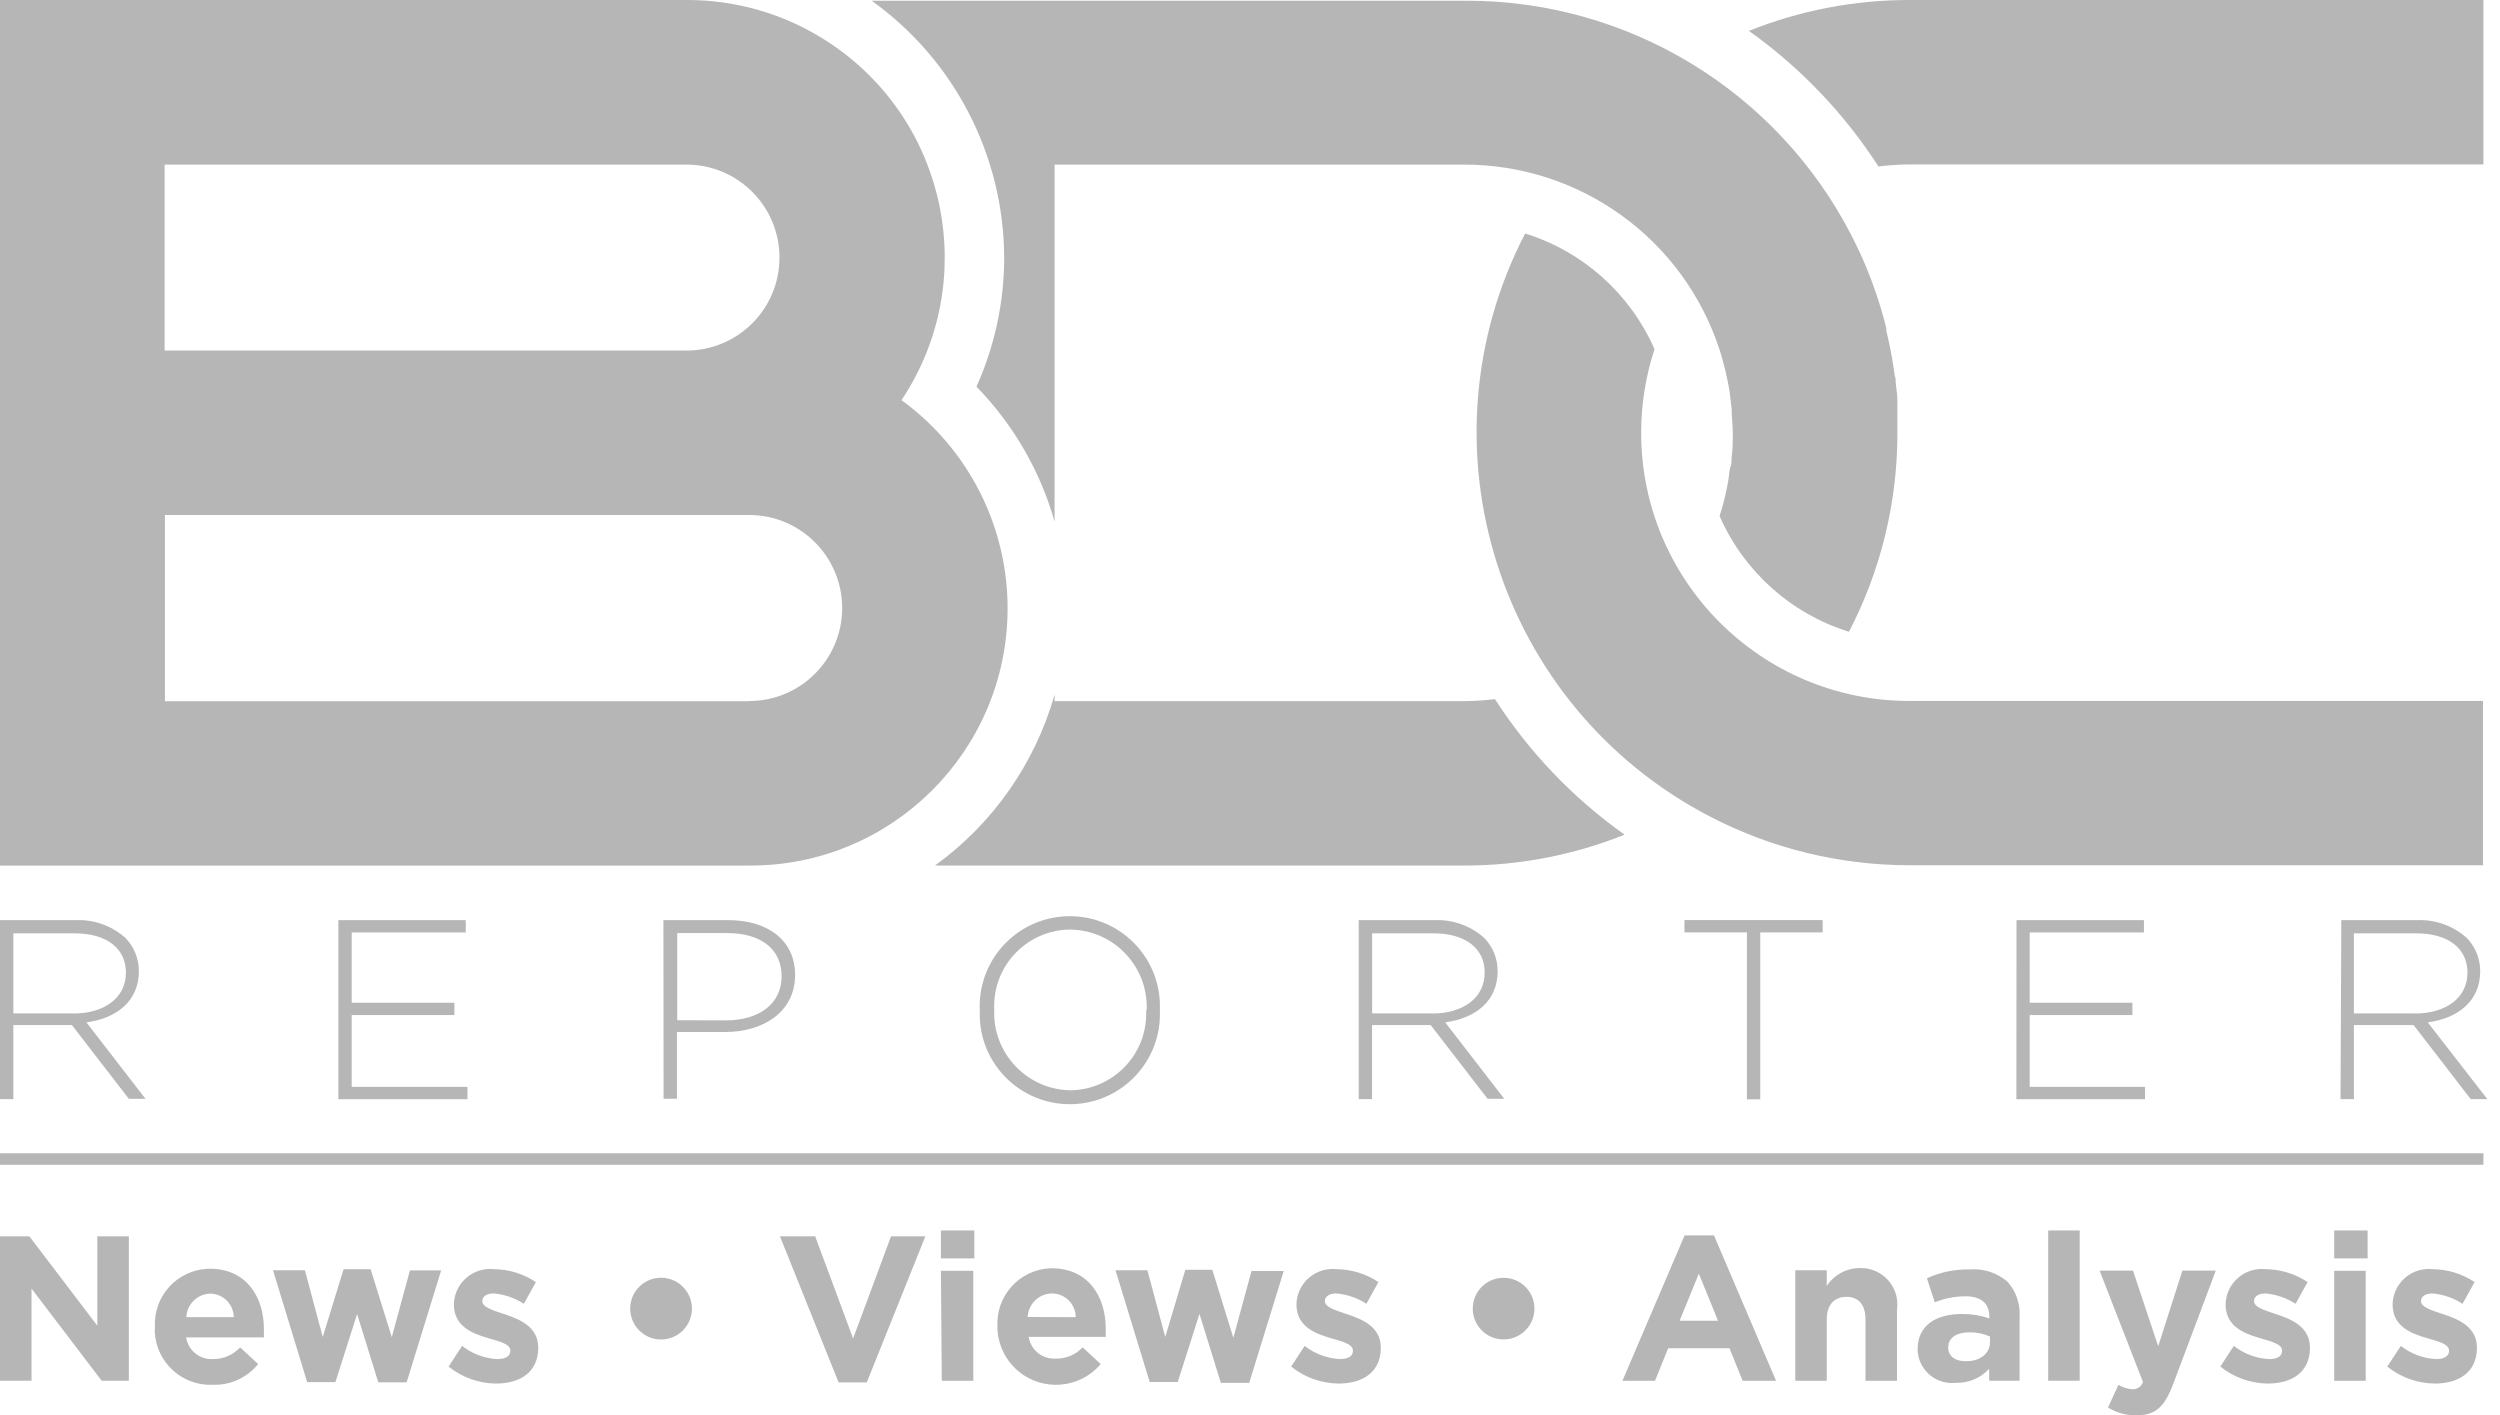
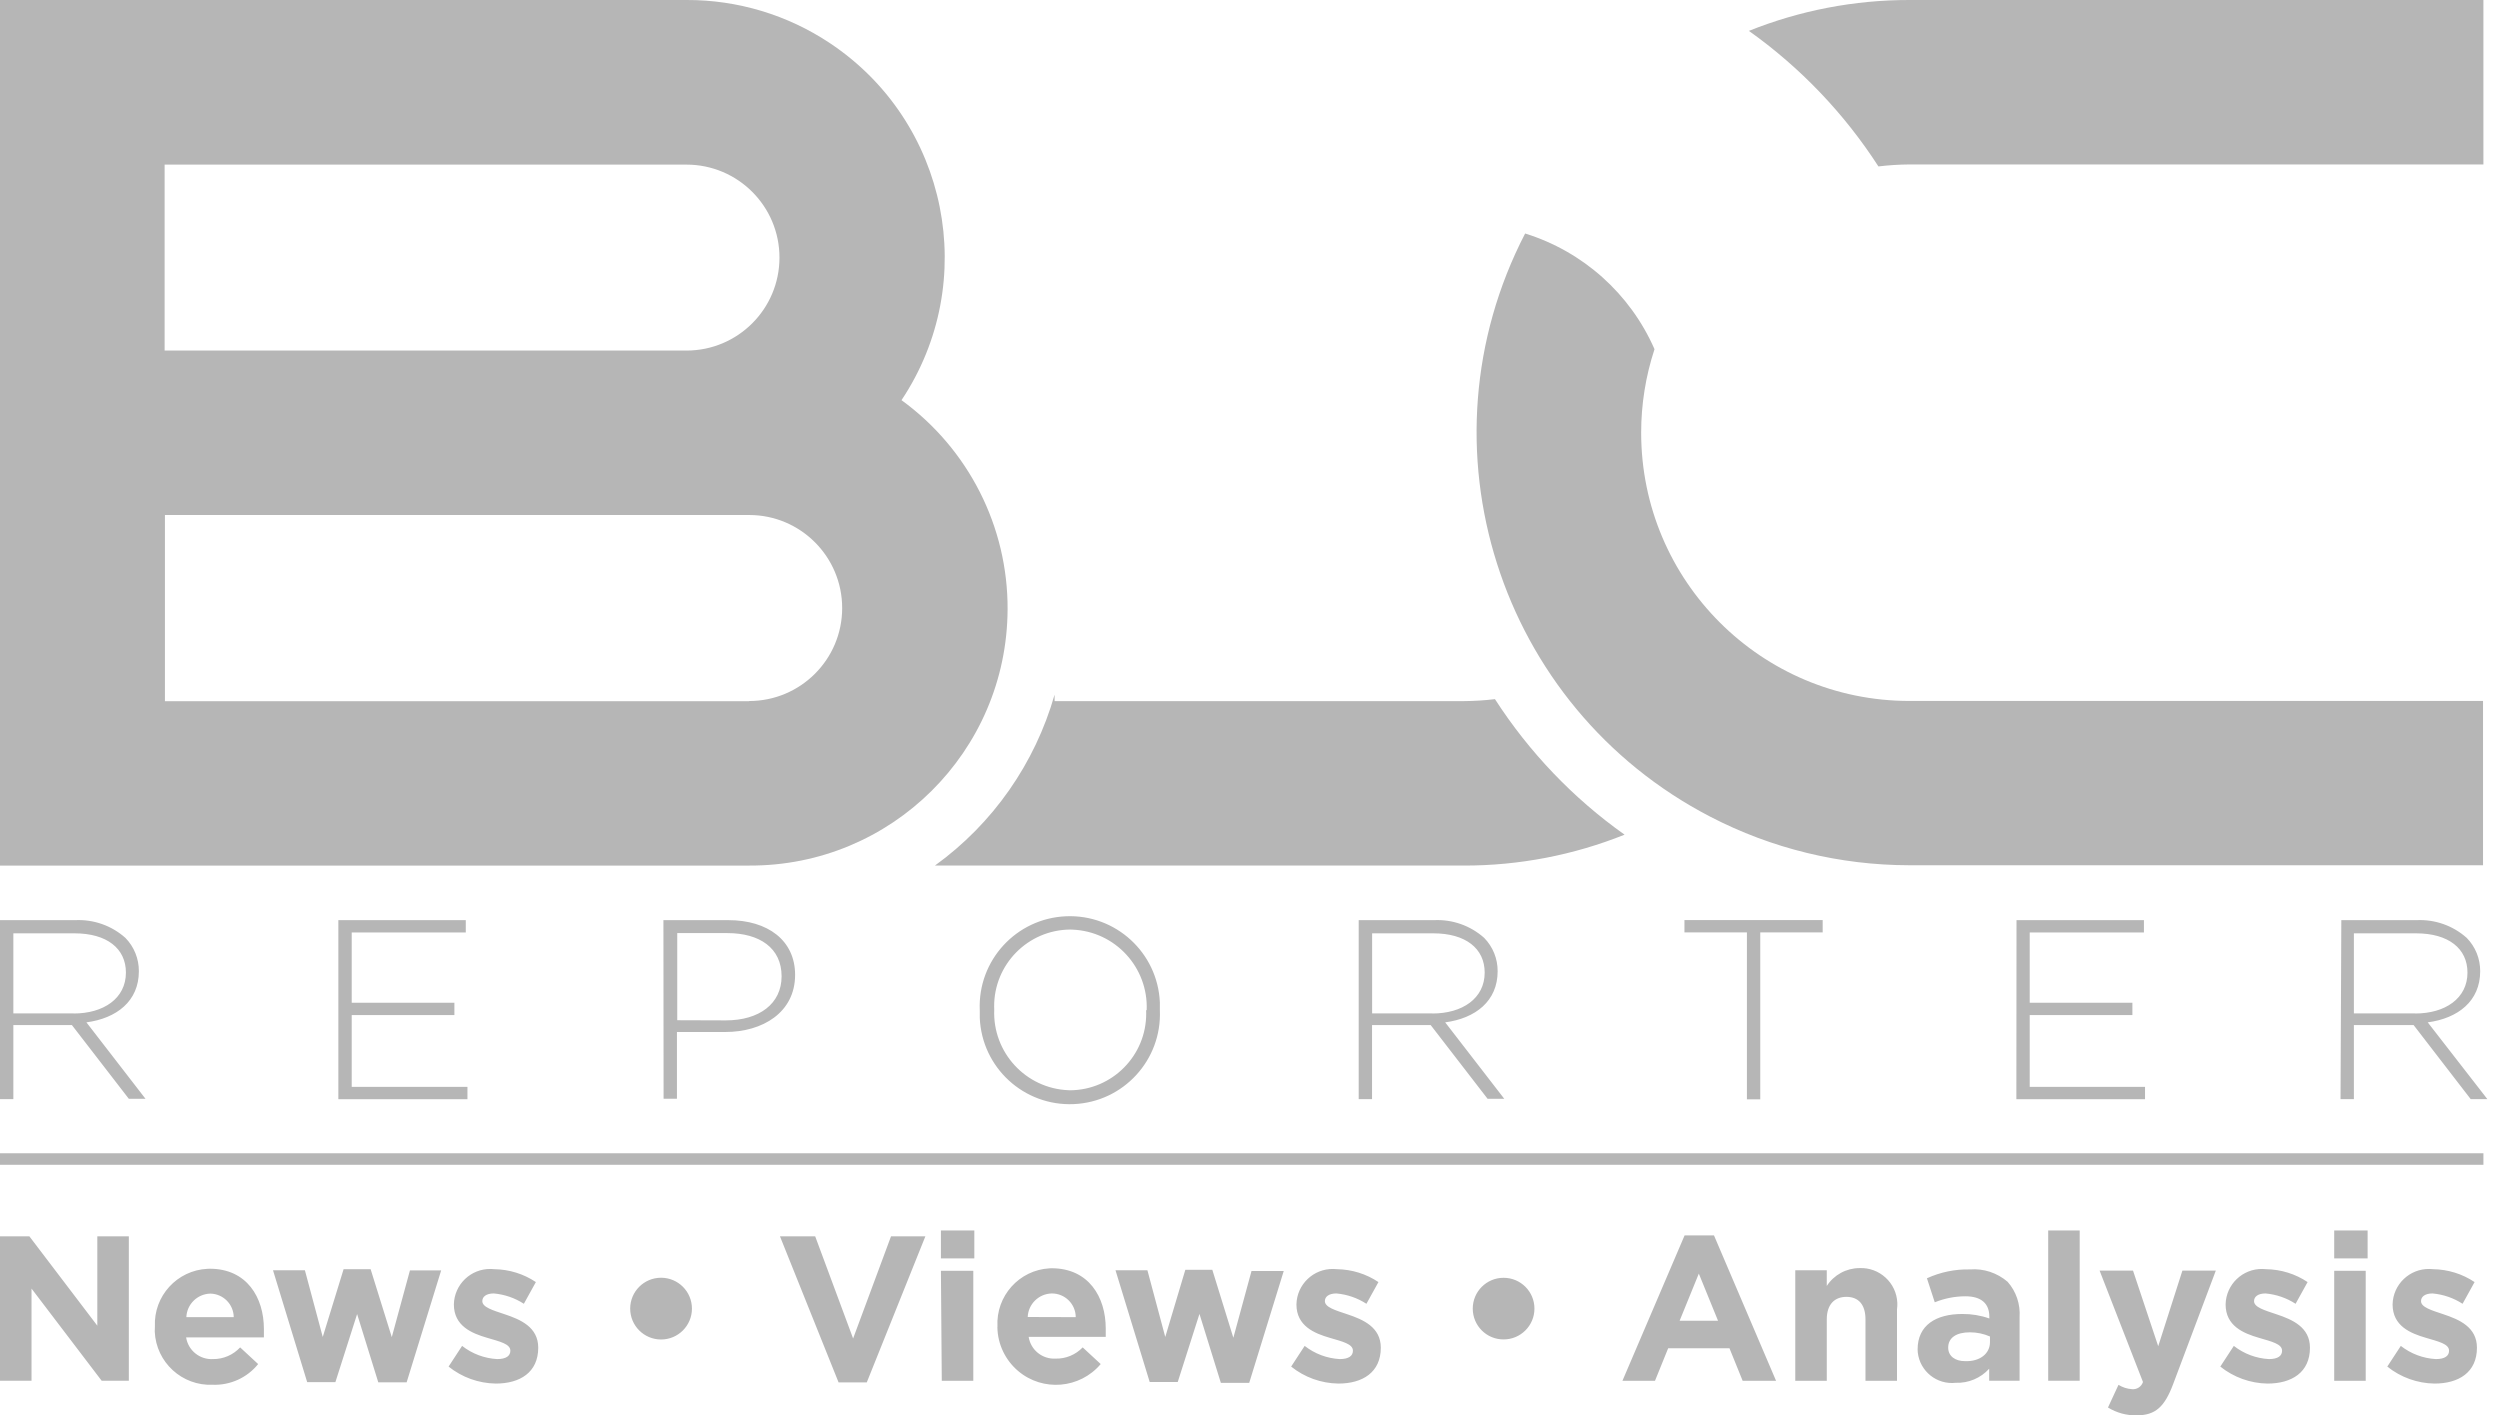
<svg xmlns="http://www.w3.org/2000/svg" width="189" height="107" fill="none" viewBox="0 0 189 107">
  <path fill="#B6B6B6" d="M187.747 87.185H0v.872h187.747v-.872zM113.018 52.855c-.776.095-1.564.143-2.347.149H79.727v-.49c-1.481 5.201-4.664 9.758-9.047 12.923h39.997c4.157.006 8.283-.789 12.141-2.335-3.894-2.76-7.214-6.24-9.8-10.247zM144.356 0c-4.156-.006-8.283.788-12.14 2.335 3.887 2.765 7.208 6.24 9.793 10.247.777-.095 1.565-.143 2.347-.15h43.39V0h-43.39zM124.072 32.712c0-2.143.34-4.275 1.009-6.312-1.839-4.198-5.404-7.386-9.781-8.748-8.307 16.046-2.036 35.782 14.003 44.094 4.64 2.407 9.794 3.66 15.025 3.667h43.389V52.992h-43.365c-11.197 0-20.28-9.077-20.28-20.28z" />
-   <path fill="#B6B6B6" d="M75.917 19.473c0 3.362-.717 6.689-2.096 9.758 2.782 2.854 4.813 6.36 5.906 10.2V12.445h30.944c8.791-.018 16.595 5.625 19.324 13.985.114.329.204.681.293 1.021.09.34.137.49.191.747.048.25.126.603.191.908.066.304.114.68.15 1.033.035.352.065.477.089.734 0 .603.09 1.26.09 1.857 0 .598 0 1.26-.09 1.858 0 .238 0 .477-.089.716-.09.239-.102.693-.162 1.045-.161.902-.376 1.792-.657 2.664 1.84 4.198 5.405 7.386 9.782 8.748 2.412-4.646 3.666-9.8 3.66-15.03v-1.882-.555c0-.442-.077-.884-.125-1.326 0-.19 0-.394-.078-.579-.059-.448-.125-.89-.203-1.326l-.089-.477c-.102-.532-.215-1.057-.341-1.577v-.191c-.459-1.851-1.08-3.66-1.857-5.404-.262-.574-.531-1.135-.818-1.69C134.313 6.874 123.122.06 110.904.054H65.897c6.264 4.484 9.99 11.71 10.02 19.42z" />
  <path fill="#B6B6B6" d="M68.154 30.252c5.96-8.945 3.54-21.026-5.405-26.985C59.537 1.123 55.757-.012 51.9 0H0v65.437h56.64c10.743.047 19.486-8.623 19.534-19.366.03-6.252-2.956-12.14-8.02-15.819zM51.899 12.445c3.882 0 7.029 3.147 7.029 7.028 0 3.882-3.147 7.029-7.029 7.029H12.445V12.445h39.454zm4.742 40.565H12.469V38.935H56.64c3.881 0 7.028 3.153 7.028 7.034 0 3.882-3.147 7.023-7.028 7.029v.012zM0 69.563h5.69c1.386-.066 2.748.412 3.787 1.338.663.675 1.027 1.582 1.021 2.526 0 2.257-1.678 3.559-3.965 3.863L11 83.07H9.74l-4.306-5.577H1.01v5.602H0V69.563zm5.566 7.058c2.257 0 3.953-1.134 3.953-3.093 0-1.815-1.428-2.968-3.888-2.968H1.01v6.055h4.557v.007zM25.581 69.563h9.632v.932H26.59v5.314h7.763v.932H26.59v5.428h8.749v.932H25.58V69.563zM50.155 69.563h4.909c2.98 0 5.046 1.529 5.046 4.138 0 2.843-2.46 4.318-5.273 4.318h-3.66v5.046h-1.01l-.012-13.502zm4.718 7.578c2.526 0 4.216-1.26 4.216-3.332 0-2.144-1.666-3.267-4.103-3.267H51.2v6.587l3.673.012zM74.07 76.37c-.16-3.761 2.754-6.938 6.516-7.1 3.762-.16 6.939 2.753 7.1 6.516.006.197.006.388 0 .585.161 3.762-2.753 6.939-6.515 7.1-3.762.161-6.939-2.753-7.1-6.515-.006-.197-.006-.394 0-.585zm12.619 0c.131-3.23-2.377-5.959-5.613-6.09-.054 0-.114-.006-.168-.006-3.2.024-5.774 2.64-5.75 5.834 0 .072 0 .15.006.22-.132 3.231 2.376 5.96 5.607 6.092.042 0 .078 0 .12.006 3.2-.018 5.78-2.628 5.762-5.822 0-.078 0-.156-.006-.233h.042zM102.724 69.563h5.691c1.385-.066 2.747.412 3.786 1.338.663.675 1.027 1.582 1.021 2.526 0 2.257-1.678 3.559-3.965 3.863l4.466 5.78h-1.26l-4.305-5.577h-4.431v5.602h-1.009V69.563h.006zm5.565 7.058c2.258 0 3.953-1.134 3.953-3.093 0-1.815-1.427-2.968-3.887-2.968h-4.622v6.055h4.556v.007zM132.061 70.489h-4.717v-.932h10.45v.932h-4.718v12.618h-1.009V70.489h-.006zM152.448 69.563h9.633v.932h-8.635v5.314h7.763v.932h-7.763v5.428h8.718v.932h-9.727l.011-13.538zM177.004 69.563h5.691c1.385-.066 2.747.412 3.786 1.338.663.675 1.027 1.582 1.021 2.526 0 2.257-1.678 3.559-3.965 3.863l4.509 5.805h-1.26l-4.318-5.602h-4.514v5.602h-1.01l.06-13.532zm5.583 7.058c2.258 0 3.954-1.134 3.954-3.093 0-1.815-1.428-2.968-3.888-2.968h-4.699v6.055h4.633v.007zM0 93.467h2.221l5.136 6.754v-6.754H9.74v10.916H7.685l-5.302-6.968v6.968H0V93.467zM11.711 100.287c-.107-2.305 1.678-4.258 3.983-4.365.054 0 .114-.006.167-.006 2.801 0 4.09 2.173 4.09 4.556v.633H14.07c.155.991 1.039 1.702 2.042 1.642.777.006 1.517-.316 2.043-.884l1.361 1.26c-.83 1.033-2.108 1.613-3.434 1.565-2.317.101-4.281-1.696-4.383-4.019.006-.125.006-.257.012-.382zm5.96-.71c-.012-.974-.794-1.762-1.768-1.78-.98.024-1.773.8-1.815 1.78h3.583zM20.638 96.03h2.412l1.35 5.045 1.576-5.124h2.043l1.6 5.136 1.373-5.046h2.36l-2.61 8.462h-2.144l-1.6-5.16-1.643 5.148h-2.132l-2.585-8.462zM33.913 103.314l1.021-1.564c.765.597 1.684.943 2.652.997.692 0 .997-.251.997-.633 0-.519-.806-.693-1.744-.973-1.176-.341-2.526-.896-2.526-2.526.03-1.511 1.284-2.711 2.795-2.681.09 0 .185.005.275.017 1.116.018 2.203.353 3.129.974l-.908 1.642c-.68-.442-1.463-.71-2.27-.782-.578 0-.871.25-.871.579 0 .466.794.693 1.702.997 1.176.394 2.526.962 2.526 2.526 0 1.869-1.386 2.711-3.207 2.711-1.302-.018-2.556-.471-3.57-1.284zM47.642 98.931c0-1.29 1.045-2.334 2.334-2.334 1.29 0 2.335 1.044 2.335 2.334s-1.045 2.335-2.334 2.335c-1.29 0-2.335-1.045-2.335-2.335zM58.965 93.467h2.663l2.867 7.722 2.866-7.722h2.597l-4.43 11.042h-2.132l-4.431-11.042zM71.133 93.025h2.526v2.108h-2.526v-2.108zm0 3.046h2.448v8.318h-2.383l-.065-8.318zM75.408 100.287c-.126-2.305 1.642-4.276 3.94-4.401.055 0 .108-.006.156-.006 2.8 0 4.09 2.174 4.09 4.556v.633h-5.828c.156.991 1.04 1.702 2.043 1.642.77.018 1.51-.292 2.042-.848l1.362 1.26c-1.577 1.869-4.378 2.102-6.24.526-.974-.824-1.547-2.025-1.571-3.302l.006-.06zm5.918-.71c-.006-.998-.819-1.798-1.816-1.792-.98.024-1.773.8-1.815 1.78l3.63.011zM84.331 96.03h2.413l1.35 5.045 1.516-5.076h2.042l1.589 5.136 1.373-5.046h2.436l-2.61 8.456h-2.143l-1.618-5.214-1.642 5.148h-2.12l-2.586-8.45zM97.611 103.314l1.021-1.564c.765.597 1.684.943 2.652.997.693 0 .997-.251.997-.633 0-.519-.806-.693-1.744-.973-1.176-.341-2.526-.896-2.526-2.526.03-1.511 1.284-2.711 2.795-2.681.09 0 .185.005.275.017 1.117.018 2.203.353 3.129.974l-.908 1.642c-.681-.442-1.463-.71-2.269-.782-.579 0-.872.25-.872.579 0 .466.794.693 1.702.997 1.176.394 2.526.962 2.526 2.526 0 1.869-1.385 2.711-3.207 2.711-1.302-.018-2.556-.471-3.57-1.284zM111.34 98.931c0-1.29 1.051-2.335 2.335-2.329 1.29 0 2.329 1.045 2.329 2.33 0 1.289-1.051 2.334-2.335 2.328-1.284.006-2.329-1.039-2.329-2.329zM127.356 93.396h2.221l4.694 10.993h-2.526l-.997-2.46h-4.634l-.997 2.46h-2.461l4.7-10.993zm2.526 6.449l-1.451-3.56-1.451 3.56h2.902zM135.722 96.03h2.382v1.188c.544-.837 1.469-1.344 2.461-1.35 1.516-.072 2.806 1.105 2.872 2.621.006.168 0 .329-.024.496v5.404h-2.383v-4.645c0-1.123-.531-1.702-1.439-1.702-.907 0-1.487.579-1.487 1.701v4.646h-2.382v-8.36zM144.972 102.013c0-1.828 1.385-2.676 3.38-2.676.698-.006 1.385.108 2.042.34v-.137c0-.985-.603-1.54-1.804-1.54-.794 0-1.582.155-2.322.454l-.592-1.816c1.021-.466 2.132-.698 3.255-.669 1.033-.083 2.054.257 2.842.932.651.734.974 1.696.908 2.675v4.807h-2.299v-.907c-.645.71-1.565 1.098-2.526 1.063-1.427.161-2.711-.866-2.872-2.293 0-.078-.006-.156-.012-.233zm5.47-.544v-.43c-.478-.209-.992-.316-1.517-.316-1.021 0-1.642.406-1.642 1.158 0 .645.531 1.021 1.26 1.021 1.14.048 1.899-.573 1.899-1.433zM154.843 93.025h2.382v11.358h-2.382V93.025zM159.363 106.408l.795-1.714c.31.191.657.304 1.021.328.37.036.716-.191.83-.543l-3.279-8.42h2.526l1.905 5.715 1.828-5.715h2.526l-3.231 8.593c-.645 1.702-1.326 2.347-2.753 2.347-.764.018-1.517-.191-2.168-.591zM167.855 103.314l1.022-1.564c.764.597 1.684.943 2.651.997.693 0 .997-.251.997-.633 0-.519-.806-.693-1.743-.973-1.177-.341-2.526-.896-2.526-2.526.029-1.511 1.283-2.711 2.794-2.681.09 0 .185.005.275.017 1.117.018 2.203.353 3.129.974l-.908 1.642c-.68-.442-1.463-.71-2.269-.782-.579 0-.872.25-.872.579 0 .466.795.693 1.702.997 1.177.394 2.526.962 2.526 2.526 0 1.869-1.385 2.711-3.207 2.711-1.295-.018-2.555-.471-3.571-1.284zM176.466 93.025h2.526v2.108h-2.526v-2.108zm0 3.046h2.382v8.318h-2.382v-8.318zM180.479 103.314l1.022-1.564c.764.597 1.684.943 2.651.997.693 0 .997-.251.997-.633 0-.519-.806-.693-1.743-.973-1.177-.341-2.526-.896-2.526-2.526.029-1.511 1.283-2.711 2.794-2.681.09 0 .185.005.275.017 1.117.018 2.203.353 3.129.974l-.908 1.642c-.68-.442-1.463-.71-2.269-.782-.579 0-.872.25-.872.579 0 .466.795.693 1.702.997 1.177.394 2.526.962 2.526 2.526 0 1.869-1.385 2.711-3.207 2.711-1.301-.018-2.555-.471-3.571-1.284z" />
</svg>